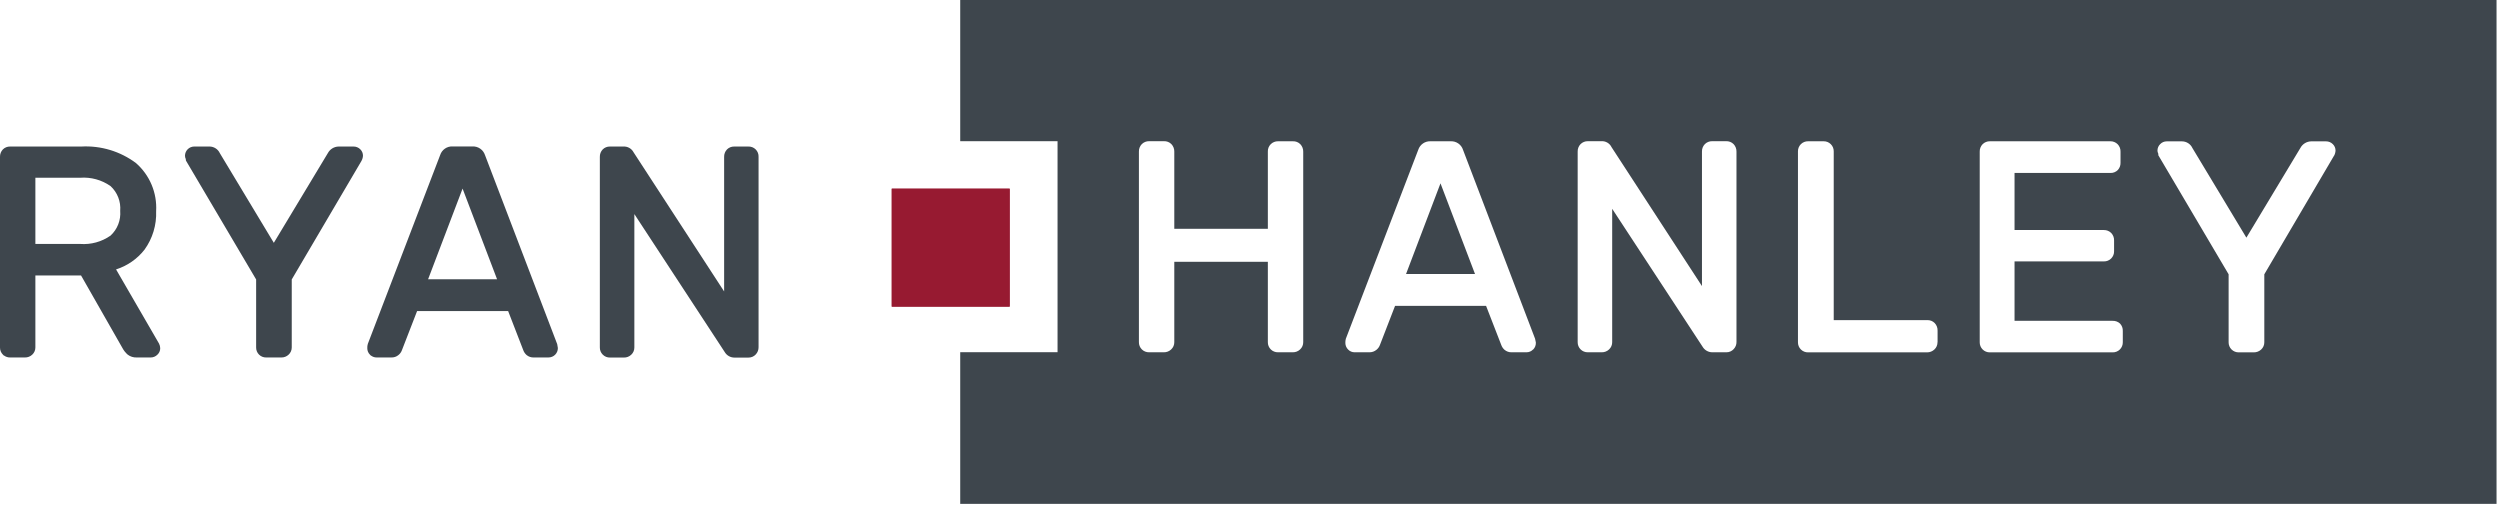
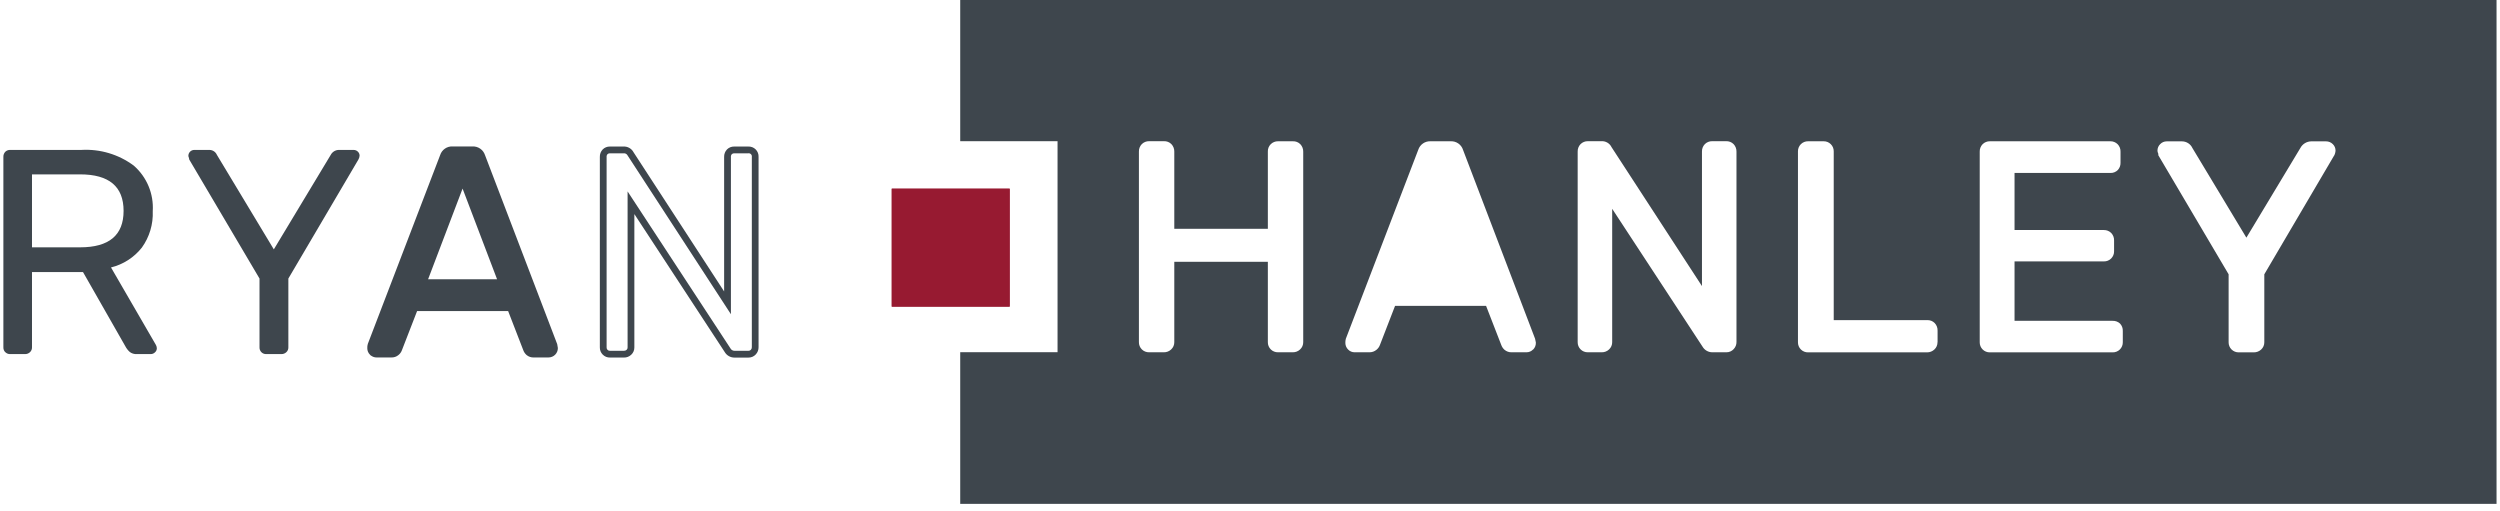
<svg xmlns="http://www.w3.org/2000/svg" fill="none" viewBox="0 0 318 65" height="65" width="318">
  <g clip-path="url(#clip0_2_33)">
    <path fill="#3E464D" d="M122.14 0V17.96H134.52V44.8H122.14V64.09H317.56V0H122.14ZM165.77 43.52C165.773 43.694 165.739 43.868 165.67 44.028C165.601 44.188 165.499 44.332 165.37 44.45C165.123 44.686 164.792 44.816 164.45 44.81H162.56C162.39 44.813 162.22 44.783 162.062 44.719C161.904 44.656 161.76 44.561 161.64 44.44C161.519 44.32 161.425 44.176 161.361 44.018C161.297 43.86 161.266 43.69 161.27 43.52V33.3H149.37V43.52C149.373 43.694 149.339 43.868 149.27 44.028C149.201 44.188 149.099 44.332 148.97 44.45C148.723 44.686 148.392 44.816 148.05 44.81H146.16C145.99 44.813 145.82 44.783 145.662 44.719C145.504 44.656 145.36 44.561 145.24 44.44C145.119 44.32 145.025 44.176 144.961 44.018C144.897 43.86 144.866 43.69 144.87 43.52V19.29C144.863 19.113 144.892 18.937 144.956 18.772C145.02 18.607 145.116 18.456 145.24 18.33C145.361 18.21 145.505 18.115 145.663 18.052C145.821 17.988 145.99 17.957 146.16 17.96H148.05C148.225 17.952 148.401 17.981 148.564 18.044C148.728 18.108 148.876 18.205 149 18.33C149.122 18.458 149.218 18.608 149.281 18.773C149.345 18.938 149.375 19.113 149.37 19.29V29.1H161.27V19.29C161.262 19.115 161.291 18.939 161.354 18.776C161.418 18.612 161.515 18.464 161.64 18.34C161.761 18.22 161.905 18.125 162.063 18.062C162.221 17.998 162.39 17.967 162.56 17.97H164.45C164.625 17.962 164.801 17.991 164.964 18.054C165.128 18.118 165.276 18.215 165.4 18.34C165.522 18.468 165.618 18.618 165.681 18.783C165.745 18.948 165.775 19.123 165.77 19.3V43.53V43.52ZM195 44.46C194.894 44.571 194.767 44.659 194.626 44.719C194.485 44.779 194.333 44.81 194.18 44.81H192.29C191.954 44.825 191.625 44.71 191.37 44.49C191.184 44.325 191.043 44.115 190.96 43.88L189.03 38.91H177.45L175.52 43.9C175.43 44.136 175.278 44.343 175.08 44.5C174.83 44.706 174.514 44.816 174.19 44.81H172.3C172.147 44.811 171.995 44.78 171.854 44.72C171.713 44.66 171.585 44.571 171.48 44.46C171.26 44.243 171.135 43.949 171.13 43.64C171.123 43.455 171.143 43.269 171.19 43.09L180.4 19.06C180.507 18.728 180.721 18.44 181.008 18.243C181.296 18.046 181.642 17.95 181.99 17.97H184.51C184.86 17.95 185.206 18.047 185.494 18.246C185.783 18.445 185.996 18.735 186.1 19.07L195.26 43.08L195.36 43.56C195.369 43.725 195.344 43.891 195.286 44.046C195.227 44.201 195.137 44.342 195.02 44.46H195ZM220.88 43.49C220.884 43.66 220.854 43.828 220.792 43.986C220.73 44.144 220.638 44.288 220.52 44.41C220.402 44.539 220.258 44.641 220.098 44.71C219.938 44.779 219.765 44.813 219.59 44.81H217.81C217.557 44.811 217.308 44.745 217.088 44.618C216.869 44.492 216.686 44.309 216.56 44.09L205.07 26.56V43.52C205.073 43.694 205.039 43.868 204.97 44.028C204.901 44.188 204.799 44.332 204.67 44.45C204.423 44.686 204.092 44.816 203.75 44.81H201.97C201.8 44.813 201.63 44.783 201.472 44.719C201.314 44.656 201.17 44.561 201.05 44.44C200.929 44.32 200.835 44.176 200.771 44.018C200.707 43.86 200.676 43.69 200.68 43.52V19.29C200.673 19.113 200.702 18.937 200.766 18.772C200.83 18.607 200.926 18.456 201.05 18.33C201.171 18.21 201.315 18.115 201.473 18.052C201.631 17.988 201.8 17.957 201.97 17.96H203.68C203.949 17.941 204.218 18.003 204.452 18.139C204.685 18.274 204.873 18.477 204.99 18.72L216.49 36.39V19.29C216.483 19.113 216.512 18.937 216.576 18.772C216.64 18.607 216.736 18.456 216.86 18.33C216.981 18.21 217.125 18.115 217.283 18.052C217.441 17.988 217.61 17.957 217.78 17.96H219.56C219.735 17.952 219.911 17.981 220.074 18.044C220.238 18.108 220.386 18.205 220.51 18.33C220.632 18.458 220.728 18.608 220.791 18.773C220.855 18.938 220.885 19.113 220.88 19.29V43.49ZM246.45 43.53C246.453 43.705 246.419 43.878 246.35 44.038C246.281 44.198 246.179 44.342 246.05 44.46C245.8 44.692 245.471 44.821 245.13 44.82H229.99C229.82 44.824 229.65 44.793 229.492 44.729C229.334 44.665 229.19 44.571 229.07 44.45C228.949 44.33 228.855 44.186 228.791 44.028C228.727 43.87 228.696 43.7 228.7 43.53V19.26C228.696 19.09 228.727 18.92 228.791 18.762C228.855 18.604 228.949 18.46 229.07 18.34C229.19 18.219 229.334 18.125 229.492 18.061C229.65 17.997 229.82 17.966 229.99 17.97H231.96C232.13 17.966 232.3 17.997 232.458 18.061C232.616 18.125 232.76 18.219 232.88 18.34C233.001 18.46 233.095 18.604 233.159 18.762C233.223 18.92 233.254 19.09 233.25 19.26V40.72H245.14C245.315 40.712 245.491 40.741 245.654 40.804C245.818 40.868 245.966 40.965 246.09 41.09C246.212 41.218 246.308 41.368 246.371 41.533C246.435 41.698 246.465 41.873 246.46 42.05V43.53H246.45ZM270.02 43.53C270.024 43.7 269.993 43.87 269.929 44.028C269.865 44.186 269.771 44.33 269.65 44.45C269.53 44.571 269.386 44.665 269.228 44.729C269.07 44.793 268.9 44.824 268.73 44.82H253.11C252.94 44.824 252.77 44.793 252.612 44.729C252.454 44.665 252.31 44.571 252.19 44.45C252.069 44.33 251.975 44.186 251.911 44.028C251.847 43.87 251.816 43.7 251.82 43.53V19.3C251.813 19.123 251.842 18.947 251.906 18.782C251.97 18.617 252.066 18.466 252.19 18.34C252.311 18.22 252.455 18.125 252.613 18.062C252.771 17.998 252.94 17.967 253.11 17.97H268.44C268.61 17.967 268.779 17.998 268.937 18.062C269.095 18.125 269.239 18.22 269.36 18.34C269.484 18.466 269.58 18.617 269.644 18.782C269.708 18.947 269.737 19.123 269.73 19.3V20.71C269.74 21.046 269.618 21.373 269.39 21.62C269.268 21.747 269.12 21.847 268.956 21.912C268.792 21.978 268.616 22.008 268.44 22H256.25V29.26H267.62C267.79 29.257 267.959 29.288 268.117 29.352C268.275 29.415 268.419 29.51 268.54 29.63C268.664 29.756 268.76 29.907 268.824 30.072C268.888 30.237 268.917 30.413 268.91 30.59V31.96C268.914 32.13 268.883 32.3 268.819 32.458C268.755 32.616 268.661 32.76 268.54 32.88C268.42 33.001 268.276 33.095 268.118 33.159C267.96 33.223 267.79 33.254 267.62 33.25H256.25V40.81H268.73C268.902 40.803 269.074 40.831 269.235 40.891C269.397 40.951 269.544 41.042 269.67 41.16C269.788 41.285 269.88 41.433 269.941 41.594C270.001 41.756 270.028 41.928 270.02 42.1V43.55V43.53ZM296.88 19.82L288.02 34.89V43.53C288.023 43.705 287.989 43.878 287.92 44.038C287.851 44.198 287.749 44.342 287.62 44.46C287.37 44.692 287.041 44.821 286.7 44.82H284.77C284.6 44.824 284.43 44.793 284.272 44.729C284.114 44.665 283.97 44.571 283.85 44.45C283.729 44.33 283.635 44.186 283.571 44.028C283.507 43.87 283.476 43.7 283.48 43.53V34.89L274.54 19.75V19.63C274.54 19.63 274.53 19.56 274.52 19.51C274.458 19.4 274.427 19.276 274.43 19.15C274.429 18.997 274.46 18.845 274.52 18.704C274.58 18.563 274.669 18.435 274.78 18.33C274.886 18.219 275.013 18.131 275.154 18.071C275.295 18.011 275.447 17.98 275.6 17.98H277.53C277.814 17.978 278.093 18.058 278.332 18.21C278.572 18.363 278.762 18.582 278.88 18.84L285.74 30.23L292.61 18.82C292.743 18.571 292.94 18.362 293.181 18.214C293.422 18.066 293.698 17.986 293.98 17.98H295.87C296.029 17.978 296.188 18.008 296.335 18.068C296.483 18.128 296.617 18.217 296.73 18.33C296.841 18.436 296.929 18.563 296.989 18.704C297.049 18.845 297.08 18.997 297.08 19.15C297.069 19.385 297.004 19.614 296.89 19.82H296.88Z" />
    <path fill="#3E464D" d="M0.67 44.8C0.59 44.72 0.528 44.625 0.486 44.52C0.445 44.415 0.426 44.303 0.43 44.19V19.96C0.424 19.841 0.442 19.722 0.484 19.61C0.525 19.499 0.588 19.397 0.67 19.31C0.75 19.23 0.845 19.168 0.95 19.127C1.055 19.085 1.167 19.066 1.28 19.07H10.34C12.733 18.93 15.098 19.638 17.02 21.07C17.838 21.786 18.481 22.681 18.899 23.684C19.317 24.688 19.498 25.775 19.43 26.86C19.5 28.519 19.011 30.153 18.04 31.5C17.049 32.752 15.67 33.639 14.12 34.02L19.84 43.89C19.907 44.017 19.944 44.157 19.95 44.3C19.95 44.399 19.928 44.496 19.887 44.586C19.845 44.676 19.785 44.756 19.71 44.82C19.566 44.962 19.372 45.041 19.17 45.04H17.39C17.079 45.057 16.771 44.965 16.52 44.78C16.282 44.572 16.086 44.321 15.94 44.04L10.56 34.61H4.07V44.19C4.073 44.304 4.051 44.418 4.006 44.523C3.961 44.628 3.894 44.723 3.81 44.8C3.64 44.96 3.413 45.046 3.18 45.04H1.29C1.177 45.044 1.065 45.025 0.96 44.983C0.855 44.942 0.76 44.88 0.68 44.8H0.67ZM10.19 31.46C13.88 31.46 15.723 29.913 15.72 26.82C15.717 23.727 13.873 22.18 10.19 22.18H4.07V31.46H10.19Z" />
-     <path fill="#3E464D" d="M19.17 45.47H17.39C16.98 45.488 16.576 45.362 16.249 45.114C15.969 44.872 15.737 44.579 15.565 44.251L10.31 35.04H4.5V44.19C4.502 44.363 4.467 44.535 4.398 44.694C4.329 44.853 4.228 44.996 4.1 45.113C3.851 45.349 3.518 45.477 3.175 45.47H1.29C1.015 45.476 0.745 45.392 0.522 45.23H0.492L0.366 45.104C0.246 44.984 0.152 44.842 0.089 44.685C0.026 44.528 -0.004 44.359 -3.0392e-06 44.19V19.96C-0.006 19.785 0.024 19.61 0.086 19.446C0.149 19.282 0.244 19.133 0.366 19.006C0.485 18.886 0.628 18.792 0.785 18.729C0.942 18.666 1.111 18.636 1.28 18.64H10.34C12.832 18.503 15.294 19.246 17.294 20.74C18.16 21.497 18.841 22.442 19.286 23.503C19.731 24.564 19.927 25.712 19.86 26.86C19.928 28.613 19.408 30.338 18.381 31.76C17.454 32.941 16.194 33.815 14.763 34.27L20.23 43.706C20.324 43.889 20.375 44.092 20.38 44.298C20.38 44.456 20.347 44.612 20.282 44.755C20.217 44.899 20.122 45.028 20.004 45.132C19.781 45.35 19.482 45.471 19.17 45.47ZM3.64 34.18H10.81L16.31 43.827C16.43 44.061 16.592 44.27 16.787 44.446C16.963 44.567 17.174 44.625 17.387 44.61H19.167C19.213 44.611 19.258 44.602 19.3 44.585C19.343 44.568 19.381 44.542 19.413 44.51C19.444 44.486 19.47 44.454 19.487 44.419C19.504 44.383 19.513 44.344 19.513 44.304C19.507 44.23 19.486 44.158 19.451 44.092L13.469 33.755L14.005 33.606C15.466 33.253 16.767 32.419 17.699 31.24C18.609 29.967 19.066 28.425 18.999 26.862C19.07 25.84 18.903 24.815 18.512 23.868C18.12 22.921 17.515 22.077 16.744 21.403C14.898 20.042 12.634 19.37 10.344 19.503H1.28C1.224 19.499 1.167 19.507 1.114 19.526C1.062 19.546 1.014 19.577 0.974 19.617C0.931 19.663 0.899 19.718 0.88 19.778C0.86 19.837 0.853 19.901 0.86 19.963V44.19C0.856 44.276 0.878 44.362 0.924 44.435L0.985 44.496C1.025 44.536 1.073 44.567 1.125 44.587C1.178 44.606 1.235 44.614 1.291 44.61H3.181C3.242 44.613 3.303 44.603 3.361 44.582C3.418 44.561 3.471 44.529 3.516 44.487C3.558 44.45 3.591 44.403 3.613 44.351C3.635 44.299 3.644 44.243 3.641 44.187L3.64 34.18ZM10.19 31.89H3.64V21.75H10.19C11.769 21.639 13.337 22.086 14.62 23.012C15.146 23.49 15.556 24.081 15.821 24.741C16.086 25.4 16.199 26.111 16.15 26.82C16.199 27.529 16.086 28.24 15.821 28.899C15.556 29.559 15.146 30.15 14.62 30.628C13.337 31.554 11.769 32.001 10.19 31.89ZM4.5 31.03H10.19C11.565 31.135 12.933 30.76 14.062 29.969C14.493 29.572 14.827 29.082 15.04 28.537C15.253 27.991 15.338 27.404 15.29 26.82C15.338 26.236 15.253 25.649 15.04 25.104C14.827 24.558 14.493 24.068 14.062 23.671C12.933 22.88 11.565 22.505 10.19 22.61H4.5V31.03Z" />
    <path fill="#3E464D" d="M33.25 44.8C33.17 44.72 33.108 44.625 33.066 44.52C33.025 44.415 33.006 44.303 33.01 44.19V35.43L24.07 20.29C24.063 20.216 24.05 20.142 24.03 20.07C23.987 19.99 23.963 19.901 23.96 19.81C23.963 19.615 24.042 19.428 24.18 19.29C24.318 19.152 24.505 19.073 24.7 19.07H26.63C26.834 19.069 27.034 19.128 27.205 19.24C27.376 19.352 27.51 19.512 27.59 19.7L34.83 31.72L42.07 19.7C42.167 19.517 42.31 19.362 42.486 19.251C42.661 19.141 42.863 19.078 43.07 19.07H44.96C45.063 19.067 45.166 19.084 45.263 19.122C45.359 19.16 45.447 19.217 45.52 19.29C45.591 19.357 45.647 19.437 45.685 19.527C45.723 19.616 45.741 19.713 45.74 19.81C45.726 19.979 45.674 20.143 45.59 20.29L36.68 35.43V44.19C36.683 44.304 36.661 44.418 36.616 44.523C36.571 44.628 36.504 44.723 36.42 44.8C36.25 44.96 36.023 45.046 35.79 45.04H33.86C33.747 45.044 33.635 45.025 33.53 44.983C33.425 44.942 33.33 44.88 33.25 44.8Z" />
-     <path fill="#3E464D" d="M35.79 45.47H33.86C33.691 45.474 33.523 45.444 33.365 45.381C33.208 45.318 33.066 45.224 32.946 45.104C32.826 44.984 32.732 44.842 32.669 44.684C32.606 44.527 32.576 44.359 32.58 44.19V35.547L23.65 20.424L23.642 20.324C23.638 20.288 23.633 20.252 23.625 20.217C23.565 20.089 23.532 19.95 23.53 19.808C23.533 19.499 23.657 19.203 23.876 18.984C24.095 18.765 24.391 18.641 24.7 18.638H26.63C26.911 18.635 27.186 18.714 27.423 18.865C27.66 19.015 27.848 19.232 27.965 19.487L34.83 30.887L41.708 19.468C41.842 19.222 42.038 19.016 42.277 18.87C42.517 18.725 42.79 18.645 43.07 18.64H44.96C45.12 18.637 45.279 18.666 45.427 18.725C45.576 18.785 45.711 18.873 45.824 18.986C45.935 19.093 46.022 19.221 46.082 19.362C46.141 19.504 46.171 19.656 46.17 19.81C46.156 20.046 46.087 20.276 45.97 20.482L45.956 20.508L37.11 35.547V44.19C37.112 44.363 37.077 44.535 37.008 44.694C36.939 44.853 36.838 44.996 36.71 45.113C36.462 45.348 36.132 45.477 35.79 45.47ZM24.49 20.148L33.44 35.313V44.19C33.436 44.246 33.444 44.303 33.464 44.355C33.483 44.408 33.514 44.456 33.554 44.496C33.594 44.536 33.642 44.566 33.695 44.586C33.747 44.606 33.804 44.614 33.86 44.61H35.79C35.851 44.613 35.912 44.603 35.97 44.582C36.027 44.561 36.08 44.529 36.125 44.487C36.167 44.45 36.2 44.403 36.222 44.351C36.243 44.299 36.253 44.243 36.25 44.187V35.313L45.212 20.085C45.263 20.001 45.297 19.907 45.312 19.81C45.313 19.769 45.305 19.729 45.289 19.692C45.273 19.654 45.249 19.621 45.218 19.594C45.185 19.561 45.144 19.535 45.1 19.519C45.056 19.503 45.009 19.496 44.962 19.5H43.07C42.981 19.5 42.712 19.5 42.435 19.928L34.835 32.554L27.209 19.9C27.167 19.781 27.088 19.678 26.984 19.606C26.88 19.534 26.756 19.497 26.63 19.5H24.7C24.619 19.503 24.542 19.537 24.484 19.594C24.427 19.652 24.393 19.729 24.39 19.81C24.395 19.834 24.403 19.857 24.415 19.878L24.432 19.911L24.443 19.947C24.462 20.013 24.476 20.08 24.486 20.148H24.49Z" />
    <path fill="#3E464D" d="M47.37 44.82C47.299 44.753 47.243 44.673 47.205 44.583C47.167 44.494 47.148 44.397 47.15 44.3C47.142 44.162 47.155 44.024 47.19 43.89L56.39 19.88C56.467 19.629 56.626 19.411 56.842 19.262C57.058 19.114 57.318 19.042 57.58 19.06H60.1C60.362 19.042 60.622 19.113 60.838 19.262C61.055 19.411 61.214 19.629 61.29 19.88L70.46 43.89L70.53 44.3C70.527 44.495 70.448 44.682 70.31 44.82C70.172 44.958 69.985 45.037 69.79 45.04H67.9C67.673 45.053 67.448 44.981 67.27 44.84C67.135 44.724 67.032 44.576 66.97 44.41L64.93 39.14H52.76L50.72 44.41C50.657 44.581 50.546 44.73 50.4 44.84C50.228 44.979 50.011 45.051 49.79 45.04H47.9C47.803 45.041 47.706 45.023 47.617 44.985C47.527 44.947 47.447 44.891 47.38 44.82H47.37ZM63.85 35.95L58.84 22.78L53.83 35.95H63.85Z" />
    <path fill="#3E464D" d="M69.79 45.47H67.9C67.569 45.484 67.244 45.375 66.988 45.165L66.976 45.154C66.791 44.991 66.65 44.785 66.565 44.554L64.635 39.567H53.055L51.12 44.557C51.032 44.798 50.877 45.01 50.674 45.168C50.425 45.374 50.109 45.481 49.786 45.468H47.9C47.656 45.471 47.418 45.394 47.222 45.248H47.192L47.066 45.122C46.955 45.015 46.867 44.887 46.808 44.746C46.749 44.604 46.719 44.452 46.72 44.298C46.71 44.109 46.733 43.921 46.787 43.74L55.987 19.727C56.093 19.393 56.307 19.104 56.595 18.905C56.883 18.706 57.229 18.608 57.579 18.627H60.099C60.448 18.611 60.793 18.71 61.081 18.909C61.368 19.107 61.583 19.395 61.692 19.727L70.876 43.773L70.959 44.261V44.297C70.956 44.606 70.832 44.902 70.613 45.121C70.394 45.34 70.098 45.464 69.789 45.467L69.79 45.47ZM67.557 44.519C67.659 44.585 67.779 44.617 67.9 44.61H69.79C69.866 44.607 69.939 44.577 69.995 44.526C70.052 44.475 70.088 44.406 70.099 44.33L70.043 44.004L60.886 20.027C60.84 19.859 60.736 19.712 60.592 19.614C60.448 19.515 60.273 19.471 60.1 19.49H57.58C57.406 19.472 57.232 19.517 57.088 19.616C56.944 19.714 56.839 19.861 56.793 20.029L47.594 44.04C47.581 44.127 47.576 44.215 47.58 44.303C47.578 44.358 47.593 44.412 47.623 44.458L47.684 44.519C47.711 44.55 47.744 44.574 47.782 44.59C47.819 44.606 47.859 44.614 47.9 44.613H49.79C49.907 44.622 50.023 44.589 50.117 44.519L50.127 44.511C50.209 44.452 50.273 44.371 50.312 44.277L50.32 44.255L52.466 38.71H65.22L67.373 44.274C67.413 44.369 67.477 44.453 67.557 44.519ZM64.474 36.38H53.206L58.84 21.571L64.474 36.38ZM54.454 35.52H63.227L58.84 23.989L54.454 35.52Z" />
-     <path fill="#3E464D" d="M76.97 44.8C76.89 44.72 76.828 44.625 76.787 44.52C76.745 44.415 76.726 44.303 76.73 44.19V19.96C76.724 19.841 76.742 19.722 76.784 19.61C76.825 19.499 76.888 19.397 76.97 19.31C77.05 19.23 77.145 19.168 77.25 19.127C77.355 19.085 77.467 19.066 77.58 19.07H79.29C79.479 19.053 79.669 19.094 79.835 19.187C80.001 19.279 80.135 19.42 80.22 19.59L92.54 38.52V19.96C92.534 19.841 92.552 19.722 92.594 19.61C92.635 19.499 92.698 19.397 92.78 19.31C92.86 19.23 92.955 19.168 93.06 19.127C93.165 19.085 93.277 19.066 93.39 19.07H95.17C95.289 19.061 95.409 19.077 95.521 19.119C95.633 19.16 95.735 19.225 95.82 19.31C95.905 19.395 95.97 19.497 96.011 19.609C96.053 19.721 96.069 19.841 96.06 19.96V44.16C96.066 44.393 95.98 44.62 95.82 44.79C95.742 44.874 95.648 44.94 95.543 44.985C95.438 45.029 95.324 45.052 95.21 45.05H93.43C93.249 45.051 93.07 45.004 92.913 44.913C92.757 44.821 92.628 44.689 92.54 44.53L80.26 25.79V44.2C80.263 44.314 80.241 44.428 80.196 44.533C80.151 44.638 80.084 44.733 80 44.81C79.83 44.97 79.603 45.056 79.37 45.05H77.59C77.477 45.054 77.365 45.035 77.26 44.993C77.155 44.952 77.06 44.89 76.98 44.81L76.97 44.8Z" />
    <path fill="#3E464D" d="M79.37 45.48H77.59C77.421 45.484 77.252 45.454 77.095 45.391C76.938 45.328 76.796 45.234 76.676 45.114L76.666 45.104C76.546 44.984 76.452 44.842 76.389 44.685C76.326 44.528 76.296 44.359 76.3 44.19V19.96C76.294 19.785 76.323 19.61 76.386 19.446C76.449 19.282 76.544 19.133 76.666 19.006C76.785 18.886 76.928 18.792 77.085 18.729C77.242 18.666 77.411 18.636 77.58 18.64H79.29C79.554 18.624 79.817 18.684 80.048 18.814C80.279 18.944 80.467 19.138 80.59 19.372L92.109 37.072V19.96C92.103 19.785 92.132 19.61 92.195 19.446C92.258 19.282 92.353 19.133 92.475 19.006C92.594 18.886 92.737 18.792 92.894 18.729C93.051 18.666 93.22 18.636 93.389 18.64H95.169C95.345 18.631 95.521 18.658 95.685 18.721C95.849 18.784 95.999 18.881 96.123 19.006C96.248 19.13 96.345 19.28 96.408 19.444C96.471 19.608 96.498 19.784 96.489 19.96V44.16C96.496 44.503 96.368 44.836 96.132 45.085C96.015 45.212 95.872 45.314 95.713 45.383C95.554 45.452 95.382 45.487 95.209 45.485H93.429C93.175 45.487 92.926 45.422 92.706 45.296C92.486 45.17 92.303 44.988 92.177 44.768L80.69 27.231V44.2C80.692 44.373 80.657 44.545 80.588 44.704C80.519 44.863 80.418 45.006 80.29 45.123C80.042 45.358 79.712 45.486 79.37 45.48ZM77.58 19.5C77.524 19.496 77.467 19.504 77.414 19.523C77.362 19.543 77.314 19.574 77.274 19.614C77.231 19.66 77.199 19.715 77.18 19.775C77.16 19.834 77.153 19.898 77.16 19.96V44.19C77.156 44.246 77.164 44.303 77.183 44.355C77.203 44.408 77.234 44.456 77.274 44.496L77.284 44.506C77.324 44.546 77.372 44.577 77.424 44.597C77.477 44.616 77.534 44.624 77.59 44.62H79.37C79.431 44.623 79.492 44.613 79.55 44.592C79.607 44.571 79.66 44.539 79.705 44.497C79.747 44.46 79.78 44.413 79.802 44.361C79.823 44.309 79.833 44.253 79.83 44.197V24.349L92.904 44.301C92.953 44.398 93.028 44.479 93.121 44.535C93.214 44.592 93.321 44.621 93.43 44.62H95.21C95.266 44.622 95.322 44.612 95.374 44.59C95.425 44.569 95.472 44.536 95.51 44.495C95.552 44.45 95.584 44.397 95.605 44.34C95.626 44.282 95.636 44.221 95.633 44.16V19.96C95.643 19.897 95.639 19.833 95.619 19.772C95.6 19.712 95.566 19.657 95.521 19.612C95.476 19.567 95.421 19.533 95.361 19.514C95.3 19.494 95.236 19.49 95.173 19.5H93.393C93.337 19.496 93.28 19.504 93.227 19.523C93.175 19.543 93.127 19.574 93.087 19.614C93.044 19.66 93.012 19.715 92.993 19.775C92.973 19.834 92.966 19.898 92.973 19.96V39.969L79.838 19.787C79.79 19.687 79.71 19.605 79.611 19.553C79.513 19.501 79.4 19.483 79.29 19.5H77.58Z" />
-     <path fill="#3E464D" d="M178.85 34.85H187.62L183.23 23.32L178.85 34.85Z" />
+     <path fill="#3E464D" d="M178.85 34.85L183.23 23.32L178.85 34.85Z" />
    <path fill="#3E464D" d="M127.8 24.94H114.9V37.84H127.8V24.94Z" />
    <path fill="#971A31" d="M128.43 24H113.43V39H128.43V24Z" />
    <path fill="#971A31" d="M114.43 25V38H127.43V25H114.43ZM113.43 24H128.43V39H113.43V24Z" />
  </g>
  <defs>
    <clipPath id="clip0_2_33">
      <rect fill="white" height="64.09" width="317.56" />
    </clipPath>
  </defs>
</svg>